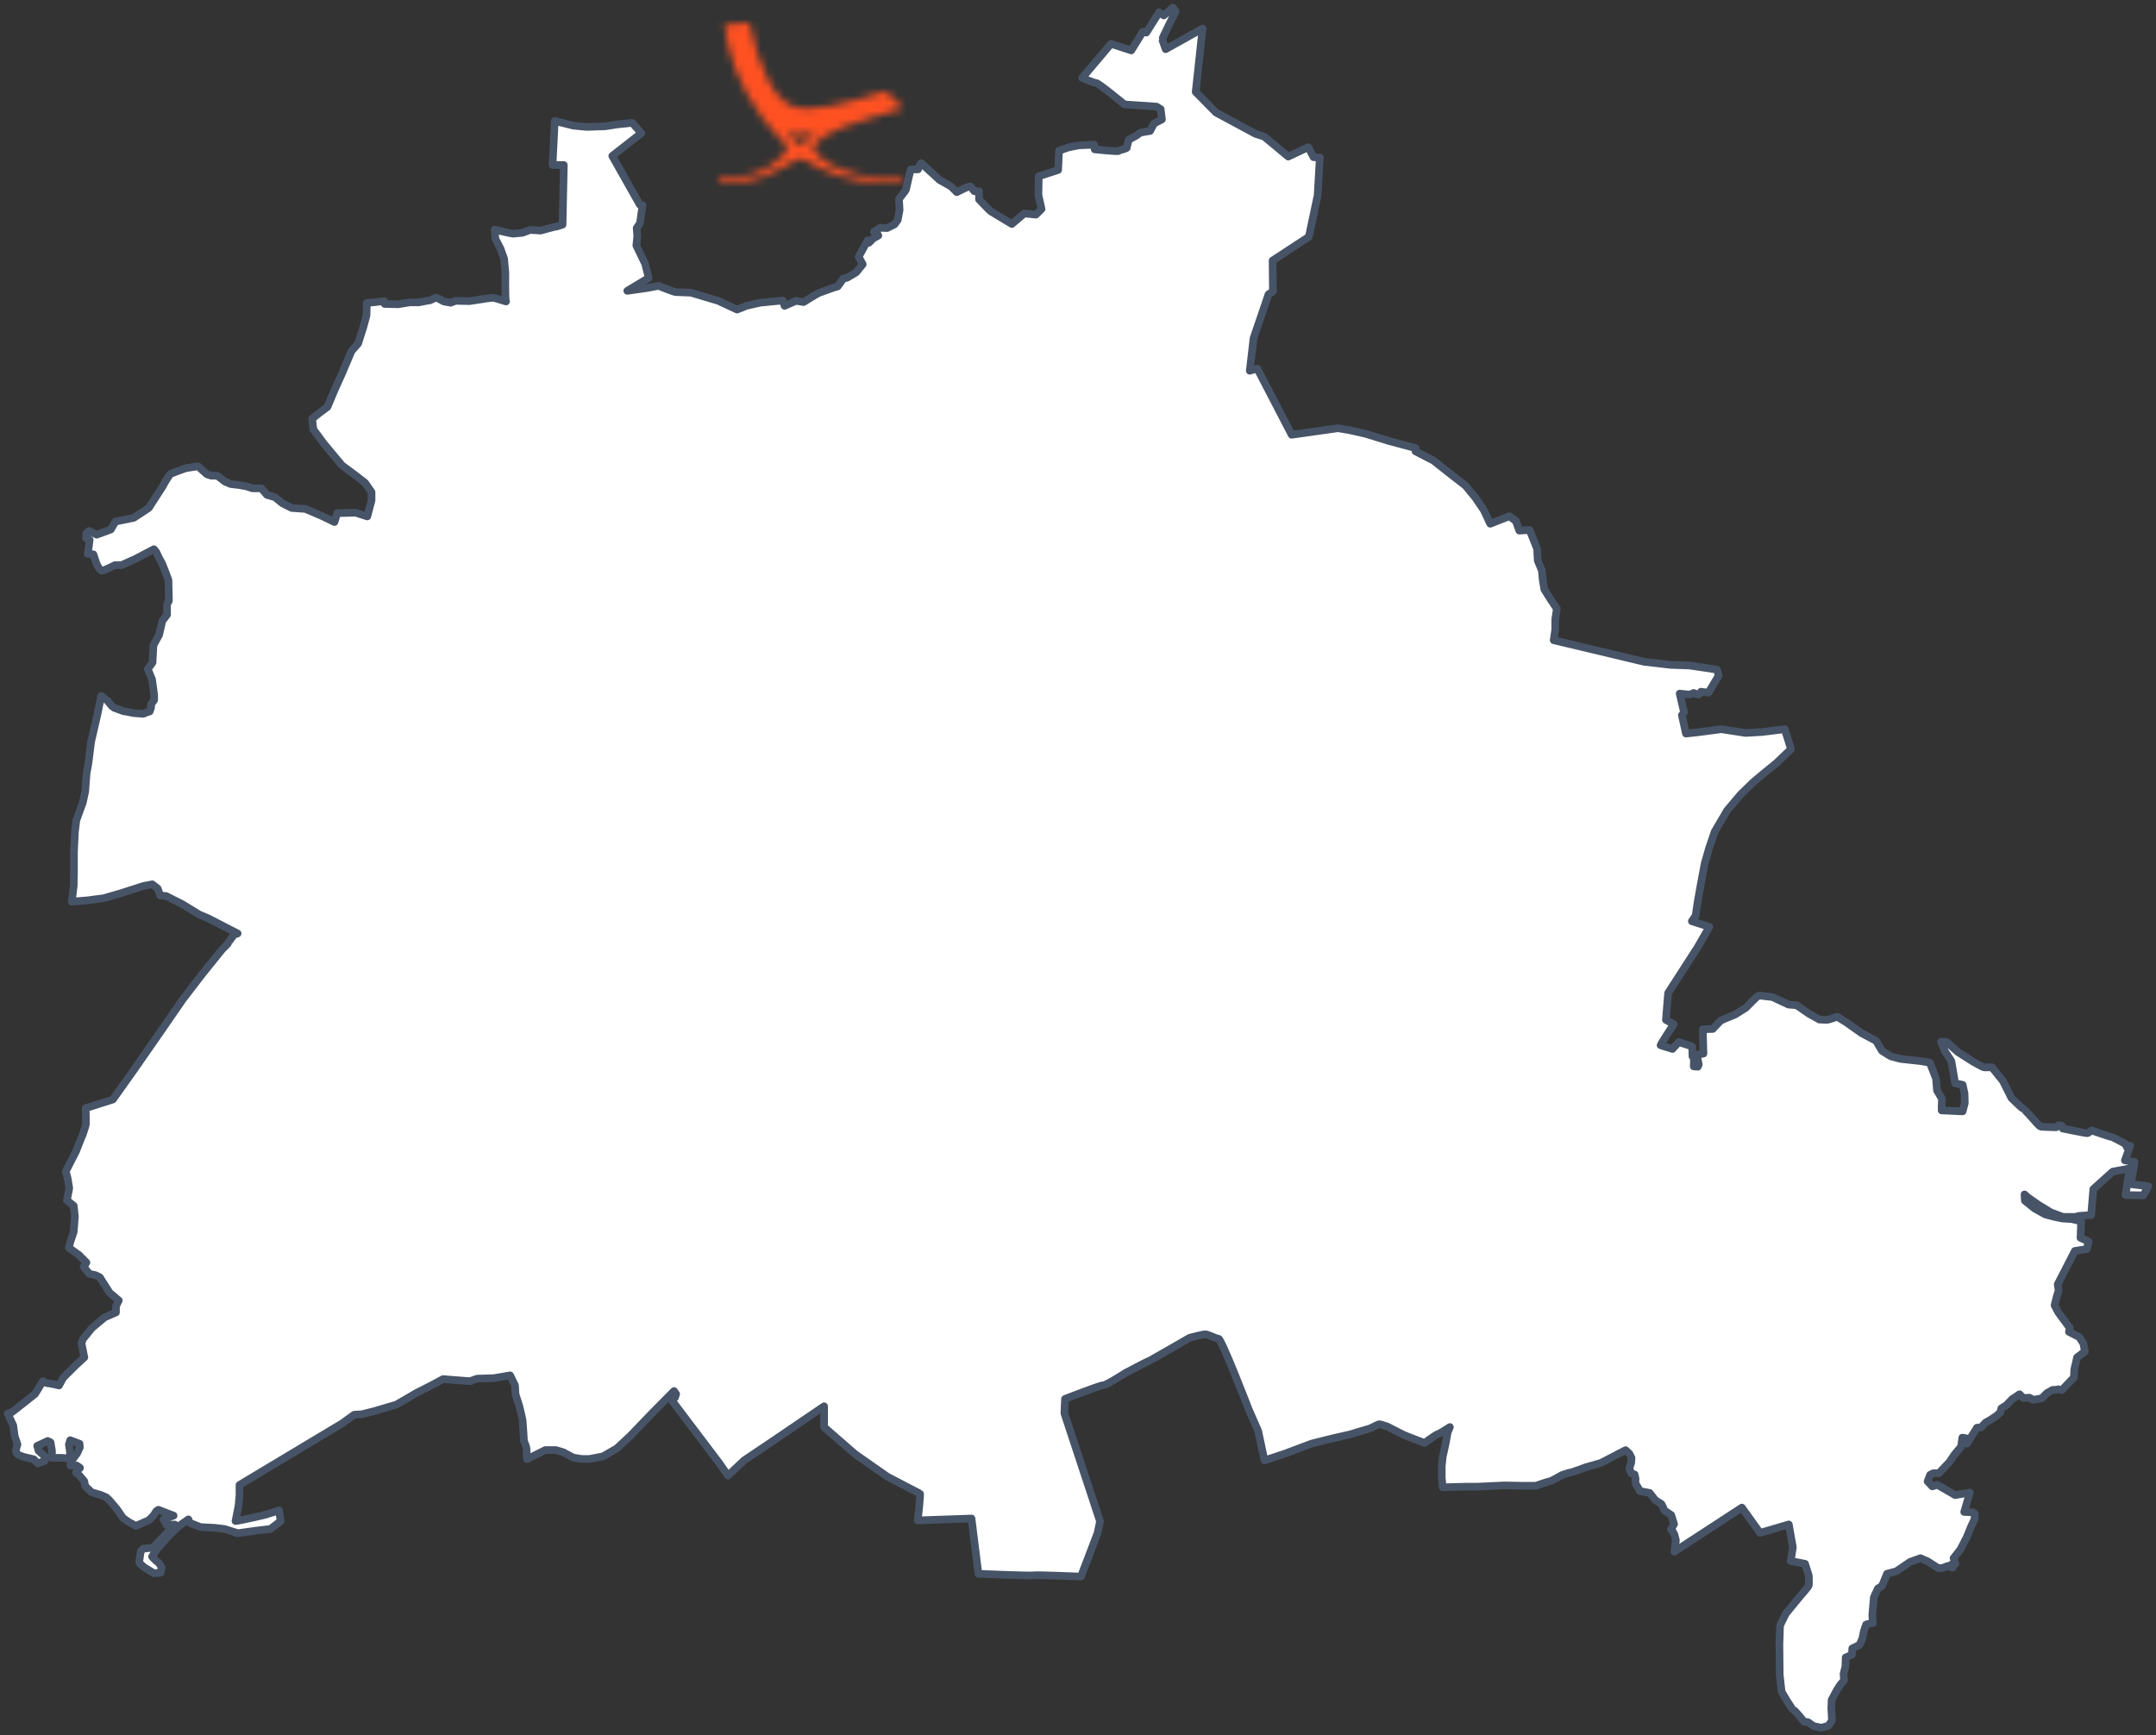
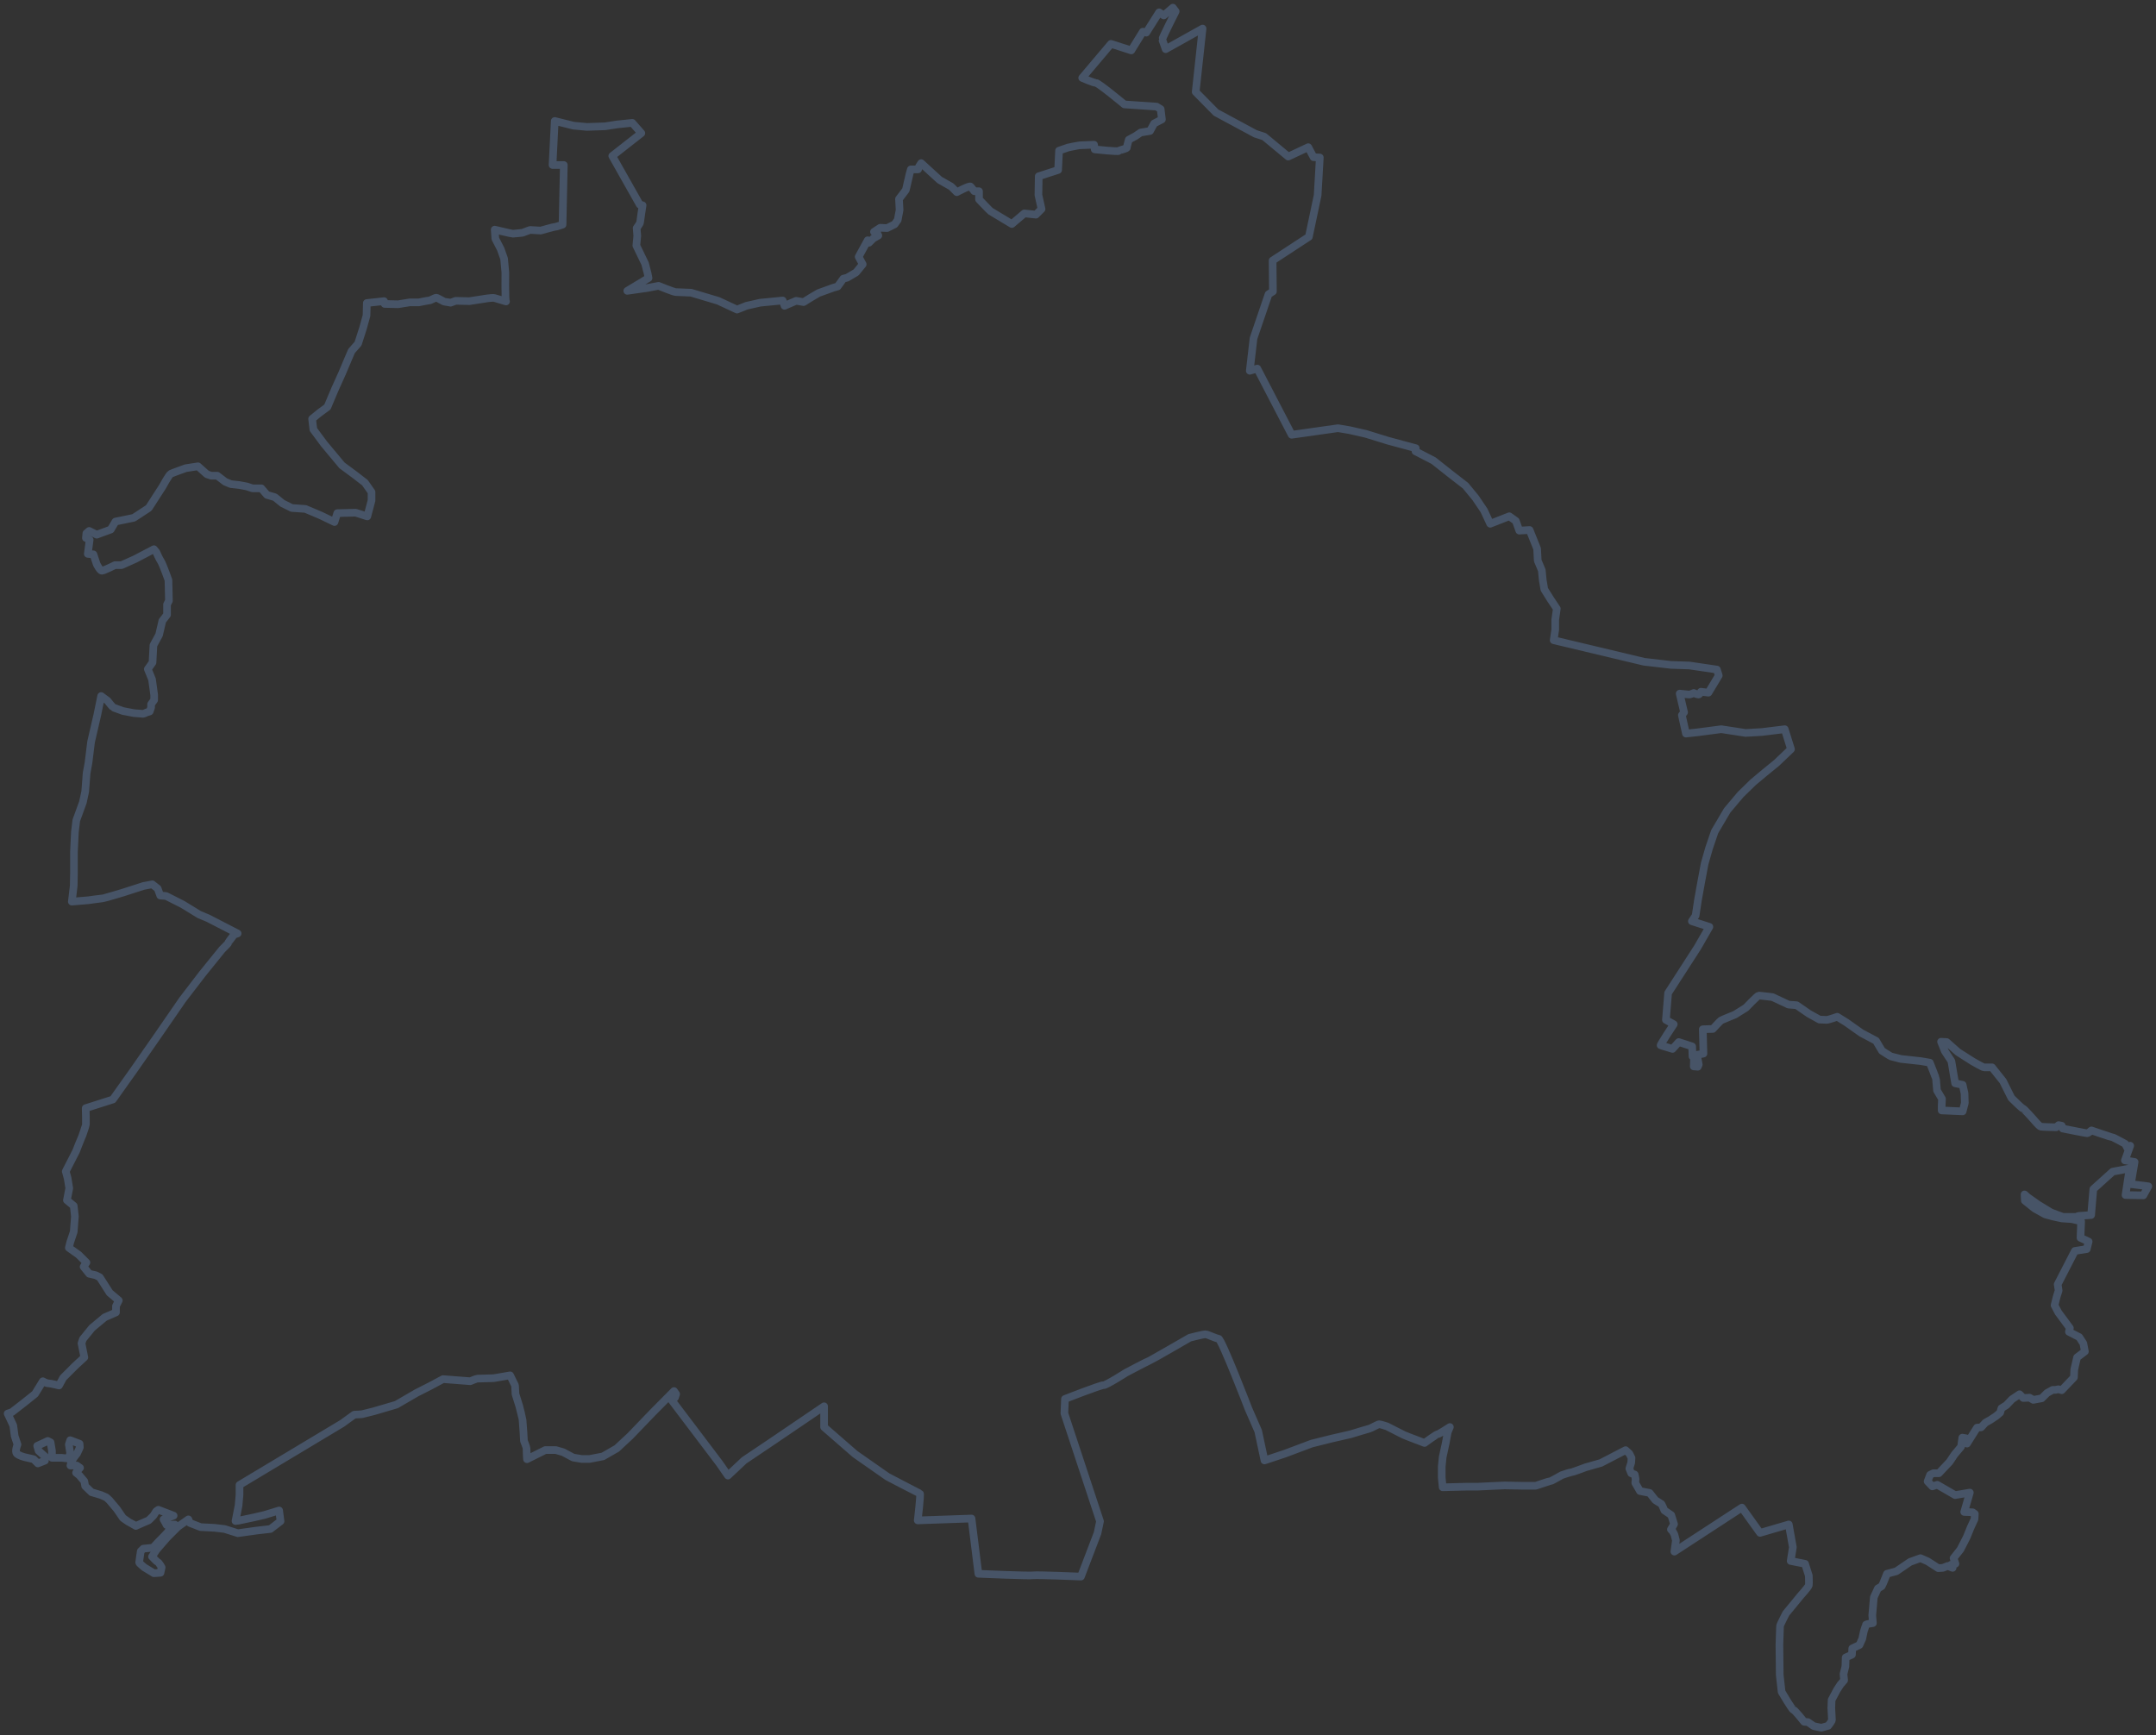
<svg xmlns="http://www.w3.org/2000/svg" fill="none" viewBox="0 0 282 227" height="227" width="282">
  <rect x="0" y="0" width="282" height="227" fill="#333333" stroke="none" />
-   <path fill="white" d="M111.838 190.202L107.79 186.679V183.953L100.705 188.762L97.331 191.029L95.215 193.02L94.111 191.427L87.854 183.156L88.283 182.819L88.436 182.36L88.16 181.962L85.369 184.78L82.425 187.843L80.677 189.467L78.867 190.508L77.119 190.845H76.076L74.972 190.661L73.653 189.957L72.702 189.681H71.322L68.93 190.876L68.899 190.447C68.899 190.447 68.868 189.558 68.868 189.436C68.868 189.313 68.531 188.486 68.531 188.486L68.47 187.384C68.47 187.384 68.347 185.791 68.347 185.699C68.347 185.607 67.917 183.922 67.917 183.922L67.427 182.36L67.365 181.227L66.721 179.909L64.574 180.277C64.574 180.277 62.519 180.338 62.427 180.338C62.335 180.338 61.507 180.675 61.507 180.675L57.949 180.4L56.293 181.288L54.483 182.207L51.846 183.738L48.932 184.596L47.337 184.994L46.325 185.056L44.761 186.189L31.327 194.245V195.532L31.204 196.941L30.805 198.962L31.265 198.901L33.29 198.472L34.609 198.166L36.51 197.584L36.694 198.993L35.375 200.004L33.535 200.218L31.112 200.555L29.364 200.004L28.045 199.851L26.235 199.759L24.825 199.207L24.64 198.748L23.291 199.697L21.849 201.137L20.469 202.73L19.886 203.618C19.886 203.618 20.5 204.292 20.653 204.354C20.807 204.415 21.144 205.027 21.144 205.027L20.991 205.732L20.132 205.793L18.874 205.027C18.874 205.027 18.2 204.476 18.2 204.384C18.2 204.292 18.414 202.914 18.414 202.914L18.752 202.577L20.009 202.454L20.715 201.689C20.715 201.689 21.819 200.586 21.849 200.494C21.88 200.402 22.862 199.422 22.862 199.422L21.788 199.483L21.665 199.238L21.389 198.748L22.708 198.258L20.715 197.492L20.439 197.676L20.07 198.258L19.457 198.87L18.598 199.238L17.77 199.606C17.77 199.606 17.034 199.177 16.942 199.146C16.85 199.115 16.083 198.564 16.083 198.564L15.286 197.4L14.304 196.236L13.906 195.869L13.2 195.562L11.973 195.195L11.145 194.398L11.023 193.755L10.378 192.989L9.949 192.652L10.041 192.468L10.47 192.009L10.041 191.703H9.213L9.336 191.213L9.642 190.692L10.072 190.14L10.44 189.344L10.409 188.854L9.182 188.394L9.005 188.95L9.189 190.145L8.913 190.788L8.085 190.696H6.797V189.777L6.613 188.675L6.245 188.491L4.865 189.134L5.048 189.777L5.877 190.513V191.064L4.957 191.431L4.404 190.88L3.208 190.605C3.208 190.605 2.472 190.421 2.196 190.145C1.92 189.869 2.288 188.95 2.288 188.95L1.92 187.848L1.736 186.469L1 184.907L1.552 184.723L3.208 183.437L4.588 182.334L5.601 180.68C5.601 180.68 6.061 180.956 6.337 180.956C6.613 180.956 7.717 181.232 7.717 181.232L8.269 180.221L9.833 178.659L11.029 177.556L10.661 175.718L10.845 175.167L12.041 173.697L13.697 172.318L15.169 171.675V170.848L15.538 170.113L14.341 169.102L13.053 167.08L12.501 166.805L11.673 166.621L10.937 165.702L11.305 165.151L10.293 164.14L9.005 163.221L9.189 162.486L9.642 161.132L9.796 159.11L9.642 157.732L8.753 156.997L9.06 155.435L8.845 154.117L8.6 153.229L9.949 150.595C9.949 150.595 10.624 148.849 10.685 148.757C10.747 148.665 11.237 147.195 11.237 147.103V146.214L11.207 144.958L14.764 143.825L17.463 140.027L20.408 135.8L23.874 130.776L26.481 127.376L29.057 124.19C29.057 124.19 29.855 123.424 29.855 123.333C29.855 123.241 30.621 122.26 30.621 122.26L31.081 122.107L27.217 120.116L26.051 119.626L23.904 118.309L21.727 117.206L20.96 117.145L20.623 116.226L19.917 115.675L18.782 115.889L16.022 116.777C16.022 116.777 13.568 117.512 13.446 117.512C13.323 117.512 11.575 117.758 11.575 117.758L9.397 117.941L9.642 115.858L9.673 114.266V111.417L9.796 108.844L9.98 107.312L10.839 104.954L11.145 103.544L11.329 101.125L11.575 99.777L11.912 97.05L12.74 93.467L13.231 91.047L14.059 91.659C14.059 91.659 14.734 92.517 14.826 92.548C14.918 92.578 16.083 93.007 16.083 93.007L17.525 93.283C17.525 93.283 18.629 93.375 18.721 93.375C18.813 93.375 19.181 93.191 19.181 93.191L19.58 93.068L19.764 92.548V92.119L20.163 91.567V90.894L19.886 88.872L19.334 87.524L19.948 86.666L20.07 84.4L20.807 83.052L21.236 81.214L21.849 80.417V79.07L22.095 78.579L22.034 75.884C22.034 75.884 21.297 73.801 21.052 73.433C20.807 73.066 20.439 72.208 20.439 72.208L20.132 71.841L17.678 73.127L15.899 73.924H15.04C15.04 73.924 13.568 74.659 13.323 74.659C13.078 74.659 12.648 73.801 12.648 73.801L12.219 72.514L11.483 72.453L11.728 70.615L11.237 70.37L11.299 69.758L11.667 69.451L12.648 69.941L14.488 69.267L15.102 68.226L17.494 67.736L19.457 66.449L21.236 63.692C21.236 63.692 22.095 62.099 22.34 61.978C22.585 61.855 24.303 61.241 24.303 61.241L25.898 60.996L27.064 62.039L27.616 62.223H28.413L29.456 63.019L30.192 63.325L31.296 63.447L32.278 63.631L33.014 63.876H34.179L34.915 64.734L35.958 65.04L36.94 65.837L38.166 66.449L39.945 66.572L41.97 67.43L43.749 68.287L44.117 67.123L46.509 67.062L48.042 67.552L48.595 65.469V64.366L47.736 63.141L46.386 62.099L44.73 60.875L42.379 58.056L40.988 56.177L40.825 54.789L41.724 54.053L42.828 53.237L43.81 50.909L44.75 48.826L45.405 47.274L45.977 45.926L46.836 44.946L47.49 42.904L47.94 41.269L47.981 39.637L50.23 39.392L50.312 39.758L52.071 39.8L53.584 39.554H54.77C54.77 39.554 55.956 39.309 56.119 39.309C56.283 39.309 56.896 38.943 57.06 38.943C57.223 38.943 58.041 39.472 58.164 39.472C58.287 39.472 58.941 39.596 58.941 39.596L59.595 39.351L61.395 39.392L62.989 39.147C62.989 39.147 64.339 38.902 64.666 38.982C64.993 39.065 66.302 39.472 66.179 39.433C66.057 39.392 66.098 35.633 66.098 35.633L65.934 33.836L65.484 32.57L64.789 31.223L64.707 30.038C64.707 30.038 66.915 30.569 67.079 30.569C67.243 30.569 68.347 30.447 68.347 30.447L69.328 30.079L70.719 30.161C70.719 30.161 72.436 29.671 72.6 29.671C72.763 29.671 73.581 29.385 73.581 29.385L73.745 21.584H72.273L72.559 15.826L75.013 16.437L76.771 16.602L79.143 16.52L80.738 16.274L82.701 16.071L83.887 17.419L80.084 20.4L83.682 26.771L84.05 26.853C84.05 26.853 83.723 28.976 83.723 29.099C83.723 29.222 83.273 29.834 83.273 29.834L83.355 30.855L83.233 32.121L84.377 34.49L84.705 35.756L84.828 36.37L82.046 38.044L84.623 37.677L86.136 37.391C86.136 37.391 88.14 38.206 88.385 38.206C88.631 38.206 90.389 38.288 90.389 38.288L93.947 39.351L96.401 40.495L97.627 40.003L99.427 39.596L102.371 39.309L102.617 40.003L104.13 39.351L105.111 39.513L106.093 38.902L107.074 38.33L108.996 37.636L109.569 37.471L110.305 36.45L110.796 36.329L111.981 35.633L112.84 34.573L112.309 33.591L113.495 31.427L113.658 31.755L114.231 31.182L114.885 30.814L114.722 30.488L114.313 30.324L115.13 29.793L116.03 29.834L117.012 29.344L117.42 28.772L117.666 27.465L117.584 26.036L118.484 24.852L118.974 22.728L119.138 22.156H120.079L120.201 21.789L120.488 21.339L122.9 23.545L124.414 24.402L125.15 25.138C125.15 25.138 126.826 24.239 126.949 24.402C127.072 24.566 127.44 25.015 127.44 25.015H128.053V26.077C128.053 26.077 129.444 27.547 129.566 27.629C129.689 27.71 132.347 29.303 132.347 29.303L133.983 27.915L135.496 28.078L136.232 27.343L135.823 25.505L135.864 23.055L138.4 22.238L138.522 19.706L139.708 19.297C139.708 19.297 141.058 19.01 141.18 19.01C141.303 19.01 143.102 18.93 143.102 18.93L143.184 19.541C143.184 19.541 146.251 19.869 146.333 19.747C146.415 19.624 147.397 19.461 147.397 19.297C147.397 19.134 147.642 18.275 147.642 18.275L148.542 17.785L149.196 17.337L150.423 17.133L150.954 16.153L151.977 15.622L151.813 14.274L151.281 13.946L147.069 13.66C147.069 13.66 143.675 10.842 143.348 10.842C143.021 10.842 141.549 10.189 141.549 10.189L145.311 5.737L147.969 6.595L149.482 4.144L149.932 4.267L151.609 1.612L152.222 2.021L153.408 1L153.776 1.49C153.776 1.49 151.977 5.043 152.018 5.165C152.058 5.288 152.467 6.432 152.467 6.432L157.293 3.736L156.393 12.027L159.051 14.722L164.204 17.499L165.35 17.868L168.499 20.482L171.115 19.255L171.811 20.562L172.628 20.604L172.343 25.546L171.197 30.978L166.454 34.081L166.494 38.126L165.922 38.492L163.959 44.252L163.468 48.499L164.45 48.213L168.948 56.871L175 56.014L176.472 56.259L178.64 56.749L181.544 57.647L185.182 58.629L185.143 59.036L187.514 60.261L189.682 61.978L191.685 63.529L192.994 65.122L194.099 66.756L194.917 68.512L197.411 67.532L198.269 68.144L198.72 69.41L200.068 69.329L201.051 71.779L201.132 73.331L201.663 74.597L201.787 75.864L201.991 77.089L202.809 78.396L203.627 79.621L203.422 81.051V82.358L203.218 83.746L215.036 86.564L218.553 86.973L220.966 87.054L224.565 87.585L224.81 88.361L223.46 90.608L222.479 90.485C222.479 90.485 222.316 90.853 222.152 90.853C221.989 90.853 221.539 90.648 221.539 90.648C221.539 90.648 221.088 90.853 220.966 90.853C220.843 90.853 219.699 90.73 219.699 90.73L220.272 93.181L219.985 93.548L220.517 95.958L222.03 95.795L225.138 95.386L228.327 95.876L230.454 95.754L233.439 95.386L234.257 98L232.375 99.797L230.821 101.063L229.308 102.329L227.673 103.922L225.915 106.005L224.279 108.783L223.543 110.947L222.97 112.948L222.479 115.562L222.071 117.85L221.784 119.769L221.294 120.504L223.584 121.239L222.03 123.935L218.186 129.898L217.899 133.41L218.922 133.982C218.922 133.982 217.081 136.759 217.204 136.759C217.326 136.759 218.759 137.209 218.759 137.209L219.575 136.31L221.333 136.882L221.375 138.189L221.58 138.23L221.539 139.496L222.071 139.537L222.193 139.251L221.947 137.985L222.807 137.821L222.724 134.636L224.033 134.595C224.033 134.595 224.973 133.574 225.097 133.492C225.219 133.41 226.937 132.716 226.937 132.716L228.368 131.818C228.368 131.818 229.881 130.225 230.046 130.225C230.209 130.225 231.843 130.429 231.843 130.429L233.929 131.409L234.993 131.491L236.588 132.594L237.979 133.369C237.979 133.369 238.674 133.41 238.919 133.41C239.164 133.41 240.309 133.002 240.309 133.002L241.496 133.737L243.458 135.126L245.381 136.147L246.158 137.454C246.158 137.454 247.22 138.148 247.343 138.189C247.467 138.23 248.611 138.516 248.611 138.516L251.228 138.802L252.414 139.006C252.414 139.006 253.232 141.048 253.232 141.17C253.232 141.293 253.355 142.641 253.355 142.641L254.009 143.743L253.968 144.642V145.255L256.709 145.377L256.994 144.275L256.954 143.008L256.709 141.906L255.726 141.701L255.236 138.802L254.378 137.495L253.887 136.269L254.623 136.31L256.095 137.617L258.016 138.842C258.016 138.842 259.366 139.618 259.49 139.618H260.551L261.984 141.415L263.088 143.621C263.088 143.621 264.478 145.01 264.601 145.01C264.723 145.01 265.95 146.398 265.95 146.398C265.95 146.398 266.727 147.338 266.932 147.379C267.137 147.419 268.936 147.46 268.936 147.46L269.264 147.174L269.672 147.256L269.794 147.624C269.794 147.624 272.821 148.236 272.984 148.236C273.147 148.236 273.557 147.869 273.557 147.869C273.557 147.869 276.175 148.767 276.297 148.767C276.42 148.767 277.974 149.625 277.974 149.625L278.219 150.115L278.628 149.87L277.933 151.789L279.201 151.994L278.71 154.893L281 155.179L280.345 156.364L278.014 156.323L278.545 152.851L276.338 153.26L273.802 155.547L273.516 158.937L271.838 159.059L271.554 159.182H269.835L268.281 158.61L266.605 157.589L265.214 156.609L264.805 156.241L264.847 157.058L266.114 158.079L267.504 158.855L268.567 159.141L269.713 159.386L270.981 159.468L272.207 159.754L272.125 161.918L273.188 162.408L272.943 163.389L271.389 163.634L269.14 168.004L269.264 168.821L269.017 169.597L268.732 170.74L269.222 171.68L269.917 172.619L270.735 173.722L270.612 174.212L271.962 174.906L272.494 175.723L272.698 176.785L271.675 177.561L271.308 179.154L271.267 180.175L269.672 181.849L269.222 181.727L268.854 181.809H268.487L267.749 182.217L267.054 182.911L265.95 183.115L265.459 182.83L264.642 182.87L264.15 182.38L263.169 183.034L262.433 183.81L261.78 184.218L261.615 184.79L261.083 185.239L260.347 185.729L259.694 186.097L259.121 186.71L258.589 186.751L257.28 188.834L257.158 188.139L256.668 188.057L256.503 189.242L255.645 190.263L254.99 191.243L254.254 192.019L253.601 192.714H252.865L252.455 192.918L252.127 193.775L252.741 194.429L253.395 194.225L255.726 195.572L257.649 195.246L256.913 197.778L258.016 197.819L258.303 198.023L258.261 198.717L257.771 199.779L257.239 201.086L256.422 202.679L255.522 203.823L255.767 204.558C255.767 204.558 255.031 204.68 255.155 204.721C255.277 204.762 255.4 205.089 255.4 205.089L254.745 204.844L254.132 205.089L253.518 205.13L252.127 204.231L251.187 203.823L249.837 204.313L248.038 205.538L246.811 205.865L246.321 207.09L246.117 207.498L245.626 207.784L245.094 208.928L244.89 211.297L244.971 212.318C244.971 212.318 244.031 212.44 244.031 212.563C244.031 212.685 243.786 213.38 243.786 213.38L243.581 214.36L243.213 215.177L242.273 215.626L242.231 216.443L241.413 216.81L241.372 217.995L241.127 218.975L241.209 219.792L240.718 220.364L240.269 221.058L239.573 222.365L239.532 223.427C239.532 223.427 239.614 224.816 239.614 224.979C239.614 225.142 239.123 225.755 239.123 225.755L238.224 226L237.242 225.796L236.464 225.265L235.974 225.224C235.974 225.224 234.789 223.713 234.584 223.672C234.38 223.631 233.03 221.303 233.03 221.303L232.785 219.098L232.744 215.136C232.744 215.136 232.826 212.808 232.826 212.685C232.826 212.563 233.603 211.052 233.603 211.052L235.483 208.765C235.483 208.765 236.547 207.58 236.588 207.376C236.629 207.172 236.588 206.11 236.588 206.11L236.097 204.558L234.216 204.19L234.502 202.393L233.97 199.412L230.209 200.514L227.836 197.206L219.004 202.965L219.208 201.495L219.004 200.719L218.759 200.269L218.553 200.065L218.963 199.371L218.594 198.186L217.695 197.574C217.695 197.574 217.367 196.716 217.244 196.675C217.122 196.634 216.508 196.226 216.508 196.226L215.772 195.287L214.505 195.042L213.89 193.98L213.932 193.449L213.81 192.877L213.36 192.714L213.115 192.101L213.36 191.325L213.4 190.712L213.115 190.141L212.623 189.691L209.393 191.366L207.389 191.937C207.389 191.937 205.672 192.591 205.508 192.591C205.345 192.591 204.281 192.959 204.281 192.959C204.281 192.959 202.931 193.735 202.809 193.735C202.686 193.735 200.886 194.347 200.886 194.347H198.924C198.924 194.347 197.001 194.306 196.797 194.306C196.593 194.306 194.998 194.388 194.998 194.388L193.281 194.47H191.85C191.726 194.47 188.701 194.551 188.701 194.551L188.577 193.285V191.815L188.701 190.59L189.109 188.711L189.354 187.363L189.641 186.669C189.641 186.669 188.21 187.608 188.045 187.608C187.882 187.608 186.328 188.752 186.328 188.752C186.328 188.752 183.834 187.813 183.589 187.69C183.343 187.567 181.421 186.587 181.421 186.587C181.421 186.587 180.563 186.301 180.398 186.301C180.235 186.301 179.335 186.832 179.131 186.873C178.926 186.914 176.678 187.608 176.678 187.608L174.182 188.18L171.566 188.834L168.089 190.141L165.391 191.039L164.572 187.2L163.305 184.3C163.305 184.3 159.788 175.151 159.379 175.11C158.97 175.07 157.988 174.539 157.661 174.539C157.334 174.539 155.616 174.988 155.616 174.988C155.616 174.988 150.464 177.969 150.3 178.01C150.137 178.051 147.274 179.562 147.274 179.562C147.274 179.562 144.657 181.237 144.329 181.196C144.002 181.155 139.299 182.993 139.299 182.993L139.218 184.872L143.88 199.003L143.552 200.555L141.385 206.232C141.385 206.232 135.619 205.987 135.128 206.069C134.637 206.151 127.972 205.865 127.972 205.865L127.072 198.636L120.038 198.881C120.038 198.881 120.447 195.409 120.324 195.368C120.202 195.327 116.071 193.163 116.071 193.163L111.838 190.202Z" clip-rule="evenodd" fill-rule="evenodd" />
  <path stroke-linejoin="round" stroke-linecap="round" stroke="#475467" d="M111.838 190.202L107.79 186.679V183.953L100.705 188.762L97.331 191.029L95.215 193.02L94.111 191.427L87.854 183.156L88.283 182.819L88.436 182.36L88.16 181.962L85.369 184.78L82.425 187.843L80.677 189.467L78.867 190.508L77.119 190.845H76.076L74.972 190.661L73.653 189.957L72.702 189.681H71.322L68.93 190.876L68.899 190.447C68.899 190.447 68.868 189.558 68.868 189.436C68.868 189.313 68.531 188.486 68.531 188.486L68.47 187.384C68.47 187.384 68.347 185.791 68.347 185.699C68.347 185.607 67.917 183.922 67.917 183.922L67.427 182.36L67.365 181.227L66.721 179.909L64.574 180.277C64.574 180.277 62.519 180.338 62.427 180.338C62.335 180.338 61.507 180.675 61.507 180.675L57.949 180.4L56.293 181.288L54.483 182.207L51.846 183.738L48.932 184.596L47.337 184.994L46.325 185.056L44.761 186.189L31.327 194.245V195.532L31.204 196.941L30.805 198.962L31.265 198.901L33.29 198.472L34.609 198.166L36.51 197.584L36.694 198.993L35.375 200.004L33.535 200.218L31.112 200.555L29.364 200.004L28.045 199.851L26.235 199.759L24.825 199.207L24.64 198.748L23.291 199.697L21.849 201.137L20.469 202.73L19.886 203.618C19.886 203.618 20.5 204.292 20.653 204.354C20.807 204.415 21.144 205.027 21.144 205.027L20.991 205.732L20.132 205.793L18.874 205.027C18.874 205.027 18.2 204.476 18.2 204.384C18.2 204.292 18.414 202.914 18.414 202.914L18.752 202.577L20.009 202.454L20.715 201.689C20.715 201.689 21.819 200.586 21.849 200.494C21.88 200.402 22.862 199.422 22.862 199.422L21.788 199.483L21.665 199.238L21.389 198.748L22.708 198.258L20.715 197.492L20.439 197.676L20.07 198.258L19.457 198.87L18.598 199.238L17.77 199.606C17.77 199.606 17.034 199.177 16.942 199.146C16.85 199.115 16.083 198.564 16.083 198.564L15.286 197.4L14.304 196.236L13.906 195.869L13.2 195.562L11.973 195.195L11.145 194.398L11.023 193.755L10.378 192.989L9.949 192.652L10.041 192.468L10.47 192.009L10.041 191.703H9.213L9.336 191.213L9.642 190.692L10.072 190.14L10.44 189.344L10.409 188.854L9.182 188.394L9.005 188.95L9.189 190.145L8.913 190.788L8.085 190.696H6.797V189.777L6.613 188.675L6.245 188.491L4.865 189.134L5.048 189.777L5.877 190.513V191.064L4.957 191.431L4.404 190.88L3.208 190.605C3.208 190.605 2.472 190.421 2.196 190.145C1.92 189.869 2.288 188.95 2.288 188.95L1.92 187.848L1.736 186.469L1 184.907L1.552 184.723L3.208 183.437L4.588 182.334L5.601 180.68C5.601 180.68 6.061 180.956 6.337 180.956C6.613 180.956 7.717 181.232 7.717 181.232L8.269 180.221L9.833 178.659L11.029 177.556L10.661 175.718L10.845 175.167L12.041 173.697L13.697 172.318L15.169 171.675V170.848L15.538 170.113L14.341 169.102L13.053 167.08L12.501 166.805L11.673 166.621L10.937 165.702L11.305 165.151L10.293 164.14L9.005 163.221L9.189 162.486L9.642 161.132L9.796 159.11L9.642 157.732L8.753 156.997L9.06 155.435L8.845 154.117L8.6 153.229L9.949 150.595C9.949 150.595 10.624 148.849 10.685 148.757C10.747 148.665 11.237 147.195 11.237 147.103V146.214L11.207 144.958L14.764 143.825L17.463 140.027L20.408 135.8L23.874 130.776L26.481 127.376L29.057 124.19C29.057 124.19 29.855 123.424 29.855 123.333C29.855 123.241 30.621 122.26 30.621 122.26L31.081 122.107L27.217 120.116L26.051 119.626L23.904 118.309L21.727 117.206L20.96 117.145L20.623 116.226L19.917 115.675L18.782 115.889L16.022 116.777C16.022 116.777 13.568 117.512 13.446 117.512C13.323 117.512 11.575 117.758 11.575 117.758L9.397 117.941L9.642 115.858L9.673 114.266V111.417L9.796 108.844L9.98 107.312L10.839 104.954L11.145 103.544L11.329 101.125L11.575 99.777L11.912 97.05L12.74 93.467L13.231 91.047L14.059 91.659C14.059 91.659 14.734 92.517 14.826 92.548C14.918 92.578 16.083 93.007 16.083 93.007L17.525 93.283C17.525 93.283 18.629 93.375 18.721 93.375C18.813 93.375 19.181 93.191 19.181 93.191L19.58 93.068L19.764 92.548V92.119L20.163 91.567V90.894L19.886 88.872L19.334 87.524L19.948 86.666L20.07 84.4L20.807 83.052L21.236 81.214L21.849 80.417V79.07L22.095 78.579L22.034 75.884C22.034 75.884 21.297 73.801 21.052 73.433C20.807 73.066 20.439 72.208 20.439 72.208L20.132 71.841L17.678 73.127L15.899 73.924H15.04C15.04 73.924 13.568 74.659 13.323 74.659C13.078 74.659 12.648 73.801 12.648 73.801L12.219 72.514L11.483 72.453L11.728 70.615L11.237 70.37L11.299 69.758L11.667 69.451L12.648 69.941L14.488 69.267L15.102 68.226L17.494 67.736L19.457 66.449L21.236 63.692C21.236 63.692 22.095 62.099 22.34 61.978C22.585 61.855 24.303 61.241 24.303 61.241L25.898 60.996L27.064 62.039L27.616 62.223H28.413L29.456 63.019L30.192 63.325L31.296 63.447L32.278 63.631L33.014 63.876H34.179L34.915 64.734L35.958 65.04L36.94 65.837L38.166 66.449L39.945 66.572L41.97 67.43L43.749 68.287L44.117 67.123L46.509 67.062L48.042 67.552L48.595 65.469V64.366L47.736 63.141L46.386 62.099L44.73 60.875L42.379 58.056L40.988 56.177L40.825 54.789L41.724 54.053L42.828 53.237L43.81 50.909L44.75 48.826L45.405 47.274L45.977 45.926L46.836 44.946L47.49 42.904L47.94 41.269L47.981 39.637L50.23 39.392L50.312 39.758L52.071 39.8L53.584 39.554H54.77C54.77 39.554 55.956 39.309 56.119 39.309C56.283 39.309 56.896 38.943 57.06 38.943C57.223 38.943 58.041 39.472 58.164 39.472C58.287 39.472 58.941 39.596 58.941 39.596L59.595 39.351L61.395 39.392L62.989 39.147C62.989 39.147 64.339 38.902 64.666 38.982C64.993 39.065 66.302 39.472 66.179 39.433C66.057 39.392 66.098 35.633 66.098 35.633L65.934 33.836L65.484 32.57L64.789 31.223L64.707 30.038C64.707 30.038 66.915 30.569 67.079 30.569C67.243 30.569 68.347 30.447 68.347 30.447L69.328 30.079L70.719 30.161C70.719 30.161 72.436 29.671 72.6 29.671C72.763 29.671 73.581 29.385 73.581 29.385L73.745 21.584H72.273L72.559 15.826L75.013 16.437L76.771 16.602L79.143 16.52L80.738 16.274L82.701 16.071L83.887 17.419L80.084 20.4L83.682 26.771L84.05 26.853C84.05 26.853 83.723 28.976 83.723 29.099C83.723 29.222 83.273 29.834 83.273 29.834L83.355 30.855L83.233 32.121L84.377 34.49L84.705 35.756L84.828 36.37L82.046 38.044L84.623 37.677L86.136 37.391C86.136 37.391 88.14 38.206 88.385 38.206C88.631 38.206 90.389 38.288 90.389 38.288L93.947 39.351L96.401 40.495L97.627 40.003L99.427 39.596L102.371 39.309L102.617 40.003L104.13 39.351L105.111 39.513L106.093 38.902L107.074 38.33L108.996 37.636L109.569 37.471L110.305 36.45L110.796 36.329L111.981 35.633L112.84 34.573L112.309 33.591L113.495 31.427L113.658 31.755L114.231 31.182L114.885 30.814L114.722 30.488L114.313 30.324L115.13 29.793L116.03 29.834L117.012 29.344L117.42 28.772L117.666 27.465L117.584 26.036L118.484 24.852L118.974 22.728L119.138 22.156H120.079L120.201 21.789L120.488 21.339L122.9 23.545L124.414 24.402L125.15 25.138C125.15 25.138 126.826 24.239 126.949 24.402C127.072 24.566 127.44 25.015 127.44 25.015H128.053V26.077C128.053 26.077 129.444 27.547 129.566 27.629C129.689 27.71 132.347 29.303 132.347 29.303L133.983 27.915L135.496 28.078L136.232 27.343L135.823 25.505L135.864 23.055L138.4 22.238L138.522 19.706L139.708 19.297C139.708 19.297 141.058 19.01 141.18 19.01C141.303 19.01 143.102 18.93 143.102 18.93L143.184 19.541C143.184 19.541 146.251 19.869 146.333 19.747C146.415 19.624 147.397 19.461 147.397 19.297C147.397 19.134 147.642 18.275 147.642 18.275L148.542 17.785L149.196 17.337L150.423 17.133L150.954 16.153L151.977 15.622L151.813 14.274L151.281 13.946L147.069 13.66C147.069 13.66 143.675 10.842 143.348 10.842C143.021 10.842 141.549 10.189 141.549 10.189L145.311 5.737L147.969 6.595L149.482 4.144L149.932 4.267L151.609 1.612L152.222 2.021L153.408 1L153.776 1.49C153.776 1.49 151.977 5.043 152.018 5.165C152.058 5.288 152.467 6.432 152.467 6.432L157.293 3.736L156.393 12.027L159.051 14.722L164.204 17.499L165.35 17.868L168.499 20.482L171.115 19.255L171.811 20.562L172.628 20.604L172.343 25.546L171.197 30.978L166.454 34.081L166.494 38.126L165.922 38.492L163.959 44.252L163.468 48.499L164.45 48.213L168.948 56.871L175 56.014L176.472 56.259L178.64 56.749L181.544 57.647L185.182 58.629L185.143 59.036L187.514 60.261L189.682 61.978L191.685 63.529L192.994 65.122L194.099 66.756L194.917 68.512L197.411 67.532L198.269 68.144L198.72 69.41L200.068 69.329L201.051 71.779L201.132 73.331L201.663 74.597L201.787 75.864L201.991 77.089L202.809 78.396L203.627 79.621L203.422 81.051V82.358L203.218 83.746L215.036 86.564L218.553 86.973L220.966 87.054L224.565 87.585L224.81 88.361L223.46 90.608L222.479 90.485C222.479 90.485 222.316 90.853 222.152 90.853C221.989 90.853 221.539 90.648 221.539 90.648C221.539 90.648 221.088 90.853 220.966 90.853C220.843 90.853 219.699 90.73 219.699 90.73L220.272 93.181L219.985 93.548L220.517 95.958L222.03 95.795L225.138 95.386L228.327 95.876L230.454 95.754L233.439 95.386L234.257 98L232.375 99.797L230.821 101.063L229.308 102.329L227.673 103.922L225.915 106.005L224.279 108.783L223.543 110.947L222.97 112.948L222.479 115.562L222.071 117.85L221.784 119.769L221.294 120.504L223.584 121.239L222.03 123.935L218.186 129.898L217.899 133.41L218.922 133.982C218.922 133.982 217.081 136.759 217.204 136.759C217.326 136.759 218.759 137.209 218.759 137.209L219.575 136.31L221.333 136.882L221.375 138.189L221.58 138.23L221.539 139.496L222.071 139.537L222.193 139.251L221.947 137.985L222.807 137.821L222.724 134.636L224.033 134.595C224.033 134.595 224.973 133.574 225.097 133.492C225.219 133.41 226.937 132.716 226.937 132.716L228.368 131.818C228.368 131.818 229.881 130.225 230.046 130.225C230.209 130.225 231.843 130.429 231.843 130.429L233.929 131.409L234.993 131.491L236.588 132.594L237.979 133.369C237.979 133.369 238.674 133.41 238.919 133.41C239.164 133.41 240.309 133.002 240.309 133.002L241.496 133.737L243.458 135.126L245.381 136.147L246.158 137.454C246.158 137.454 247.22 138.148 247.343 138.189C247.467 138.23 248.611 138.516 248.611 138.516L251.228 138.802L252.414 139.006C252.414 139.006 253.232 141.048 253.232 141.17C253.232 141.293 253.355 142.641 253.355 142.641L254.009 143.743L253.968 144.642V145.255L256.709 145.377L256.994 144.275L256.954 143.008L256.709 141.906L255.726 141.701L255.236 138.802L254.378 137.495L253.887 136.269L254.623 136.31L256.095 137.617L258.016 138.842C258.016 138.842 259.366 139.618 259.49 139.618H260.551L261.984 141.415L263.088 143.621C263.088 143.621 264.478 145.01 264.601 145.01C264.723 145.01 265.95 146.398 265.95 146.398C265.95 146.398 266.727 147.338 266.932 147.379C267.137 147.419 268.936 147.46 268.936 147.46L269.264 147.174L269.672 147.256L269.794 147.624C269.794 147.624 272.821 148.236 272.984 148.236C273.147 148.236 273.557 147.869 273.557 147.869C273.557 147.869 276.175 148.767 276.297 148.767C276.42 148.767 277.974 149.625 277.974 149.625L278.219 150.115L278.628 149.87L277.933 151.789L279.201 151.994L278.71 154.893L281 155.179L280.345 156.364L278.014 156.323L278.545 152.851L276.338 153.26L273.802 155.547L273.516 158.937L271.838 159.059L271.554 159.182H269.835L268.281 158.61L266.605 157.589L265.214 156.609L264.805 156.241L264.847 157.058L266.114 158.079L267.504 158.855L268.567 159.141L269.713 159.386L270.981 159.468L272.207 159.754L272.125 161.918L273.188 162.408L272.943 163.389L271.389 163.634L269.14 168.004L269.264 168.821L269.017 169.597L268.732 170.74L269.222 171.68L269.917 172.619L270.735 173.722L270.612 174.212L271.962 174.906L272.494 175.723L272.698 176.785L271.675 177.561L271.308 179.154L271.267 180.175L269.672 181.849L269.222 181.727L268.854 181.809H268.487L267.749 182.217L267.054 182.911L265.95 183.115L265.459 182.83L264.642 182.87L264.15 182.38L263.169 183.034L262.433 183.81L261.78 184.218L261.615 184.79L261.083 185.239L260.347 185.729L259.694 186.097L259.121 186.71L258.589 186.751L257.28 188.834L257.158 188.139L256.668 188.057L256.503 189.242L255.645 190.263L254.99 191.243L254.254 192.019L253.601 192.714H252.865L252.455 192.918L252.127 193.775L252.741 194.429L253.395 194.225L255.726 195.572L257.649 195.246L256.913 197.778L258.016 197.819L258.303 198.023L258.261 198.717L257.771 199.779L257.239 201.086L256.422 202.679L255.522 203.823L255.767 204.558C255.767 204.558 255.031 204.68 255.155 204.721C255.277 204.762 255.4 205.089 255.4 205.089L254.745 204.844L254.132 205.089L253.518 205.13L252.127 204.231L251.187 203.823L249.837 204.313L248.038 205.538L246.811 205.865L246.321 207.09L246.117 207.498L245.626 207.784L245.094 208.928L244.89 211.297L244.971 212.318C244.971 212.318 244.031 212.44 244.031 212.563C244.031 212.685 243.786 213.38 243.786 213.38L243.581 214.36L243.213 215.177L242.273 215.626L242.231 216.443L241.413 216.81L241.372 217.995L241.127 218.975L241.209 219.792L240.718 220.364L240.269 221.058L239.573 222.365L239.532 223.427C239.532 223.427 239.614 224.816 239.614 224.979C239.614 225.142 239.123 225.755 239.123 225.755L238.224 226L237.242 225.796L236.464 225.265L235.974 225.224C235.974 225.224 234.789 223.713 234.584 223.672C234.38 223.631 233.03 221.303 233.03 221.303L232.785 219.098L232.744 215.136C232.744 215.136 232.826 212.808 232.826 212.685C232.826 212.563 233.603 211.052 233.603 211.052L235.483 208.765C235.483 208.765 236.547 207.58 236.588 207.376C236.629 207.172 236.588 206.11 236.588 206.11L236.097 204.558L234.216 204.19L234.502 202.393L233.97 199.412L230.209 200.514L227.836 197.206L219.004 202.965L219.208 201.495L219.004 200.719L218.759 200.269L218.553 200.065L218.963 199.371L218.594 198.186L217.695 197.574C217.695 197.574 217.367 196.716 217.244 196.675C217.122 196.634 216.508 196.226 216.508 196.226L215.772 195.287L214.505 195.042L213.89 193.98L213.932 193.449L213.81 192.877L213.36 192.714L213.115 192.101L213.36 191.325L213.4 190.712L213.115 190.141L212.623 189.691L209.393 191.366L207.389 191.937C207.389 191.937 205.672 192.591 205.508 192.591C205.345 192.591 204.281 192.959 204.281 192.959C204.281 192.959 202.931 193.735 202.809 193.735C202.686 193.735 200.886 194.347 200.886 194.347H198.924C198.924 194.347 197.001 194.306 196.797 194.306C196.593 194.306 194.998 194.388 194.998 194.388L193.281 194.47H191.85C191.726 194.47 188.701 194.551 188.701 194.551L188.577 193.285V191.815L188.701 190.59L189.109 188.711L189.354 187.363L189.641 186.669C189.641 186.669 188.21 187.608 188.045 187.608C187.882 187.608 186.328 188.752 186.328 188.752C186.328 188.752 183.834 187.813 183.589 187.69C183.343 187.567 181.421 186.587 181.421 186.587C181.421 186.587 180.563 186.301 180.398 186.301C180.235 186.301 179.335 186.832 179.131 186.873C178.926 186.914 176.678 187.608 176.678 187.608L174.182 188.18L171.566 188.834L168.089 190.141L165.391 191.039L164.572 187.2L163.305 184.3C163.305 184.3 159.788 175.151 159.379 175.11C158.97 175.07 157.988 174.539 157.661 174.539C157.334 174.539 155.616 174.988 155.616 174.988C155.616 174.988 150.464 177.969 150.3 178.01C150.137 178.051 147.274 179.562 147.274 179.562C147.274 179.562 144.657 181.237 144.329 181.196C144.002 181.155 139.299 182.993 139.299 182.993L139.218 184.872L143.88 199.003L143.552 200.555L141.385 206.232C141.385 206.232 135.619 205.987 135.128 206.069C134.637 206.151 127.972 205.865 127.972 205.865L127.072 198.636L120.038 198.881C120.038 198.881 120.447 195.409 120.324 195.368C120.202 195.327 116.071 193.163 116.071 193.163L111.838 190.202Z" clip-rule="evenodd" fill-rule="evenodd" />
  <mask height="21" width="24" y="3" x="94" maskUnits="userSpaceOnUse" style="mask-type:luminance" id="mask0_1740_3581">
    <path fill="white" d="M105.245 18.614C105.098 18.781 104.893 18.845 104.681 18.843H104.66C104.429 18.841 104.209 18.74 104.063 18.566L102.987 17.386C102.967 17.363 102.991 17.329 103.02 17.34C103.302 17.441 104.096 17.631 104.674 17.635C105.262 17.638 106.192 17.451 106.515 17.357C106.545 17.348 106.567 17.384 106.545 17.406C106.545 17.406 105.72 18.1 105.245 18.614ZM117.812 23.399C116.952 23.415 113.756 23.519 110.43 22.316C107.584 21.286 106.766 20.089 106.571 19.808C106.247 19.343 106.166 18.331 110.156 16.666C112.082 15.863 116.689 14.594 117.816 14.263C117.907 14.231 117.954 14.177 117.962 14.086C118 13.795 116.263 12.229 115.948 12.045C115.877 12 115.692 11.958 115.564 11.998C111.169 13.356 106.041 14.888 103.571 13.866C101.268 12.774 99.38 9.263 98.041 3.089C98.029 3.032 97.974 2.996 97.916 3C96.79 3.077 94.87 3.222 94.87 3.222C94.821 3.227 94.785 3.266 94.791 3.317C95.171 6.798 96.477 10.988 99.653 15.345C101.003 17.153 101.757 17.772 102.588 18.697C103.143 19.314 102.86 19.819 102.66 20.077C100.648 22.376 97.767 23.404 94.088 23.404C94.039 23.404 94 23.443 94 23.491V23.899C94 23.95 94.041 23.99 94.093 23.991C94.618 23.996 97.279 23.984 99.377 23.272C101.274 22.627 103.423 21.352 104.128 20.924C104.535 20.675 104.868 20.747 105.151 20.892C105.94 21.296 107.535 22.346 110.408 23.193C113.613 24.137 117.357 24.001 117.932 23.983C117.97 23.981 118 23.951 118 23.913V23.579C118 23.478 117.916 23.397 117.812 23.399Z" clip-rule="evenodd" fill-rule="evenodd" />
  </mask>
  <g mask="url(#mask0_1740_3581)">
-     <path fill="#FF5122" d="M93.283 24.7H118.717V2.3H93.283V24.7Z" clip-rule="evenodd" fill-rule="evenodd" />
-   </g>
+     </g>
</svg>